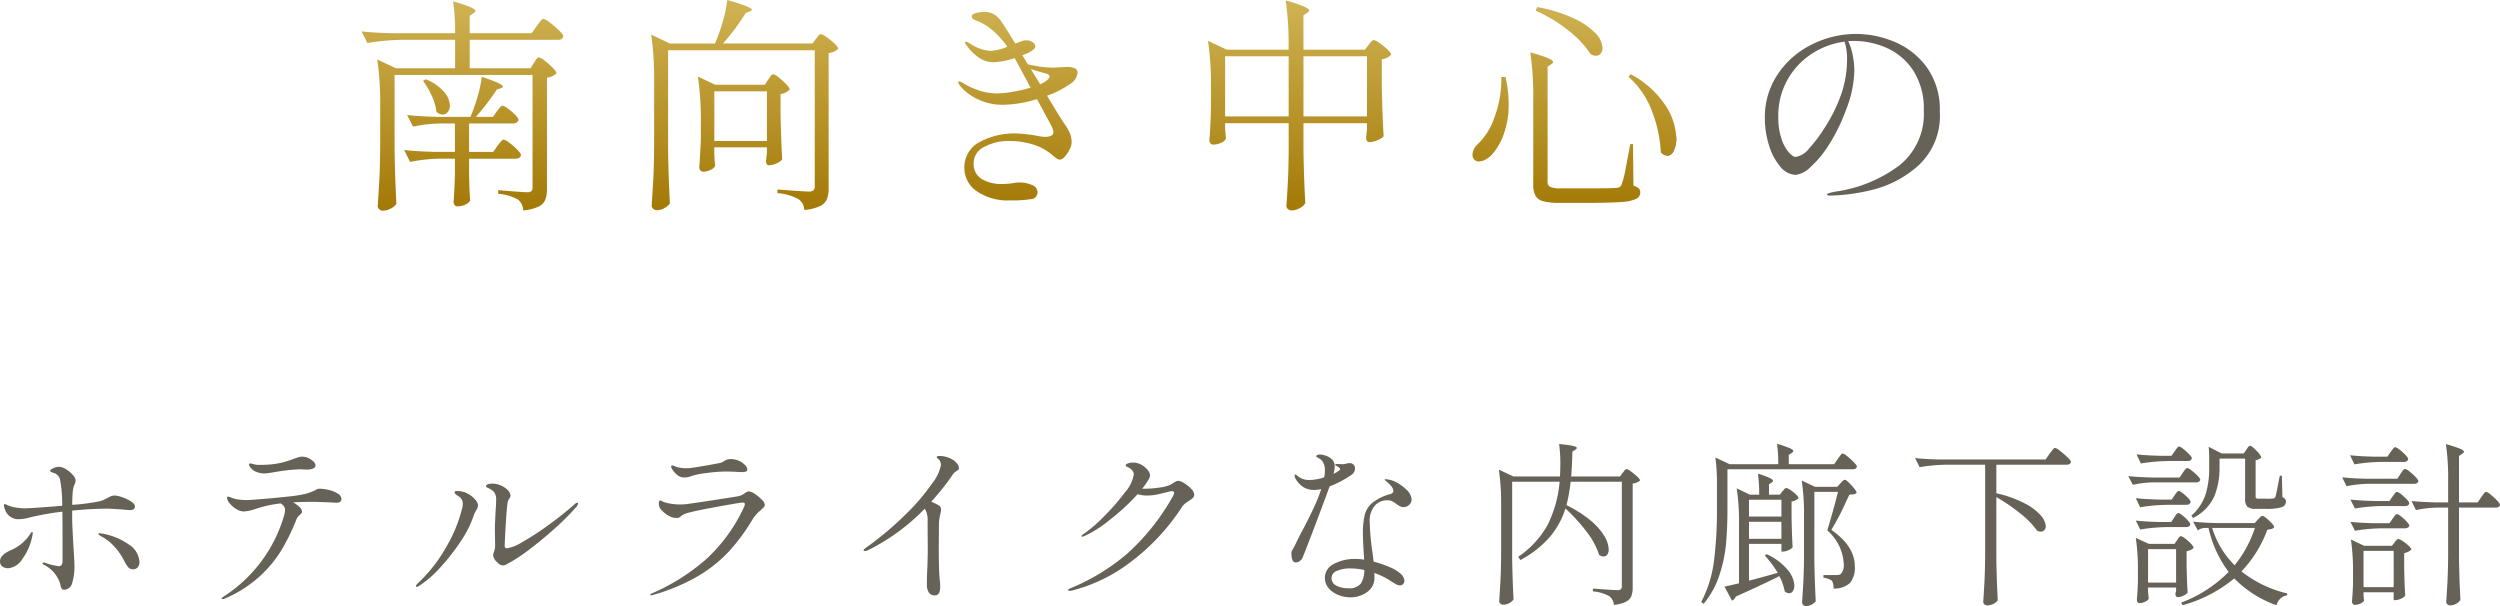
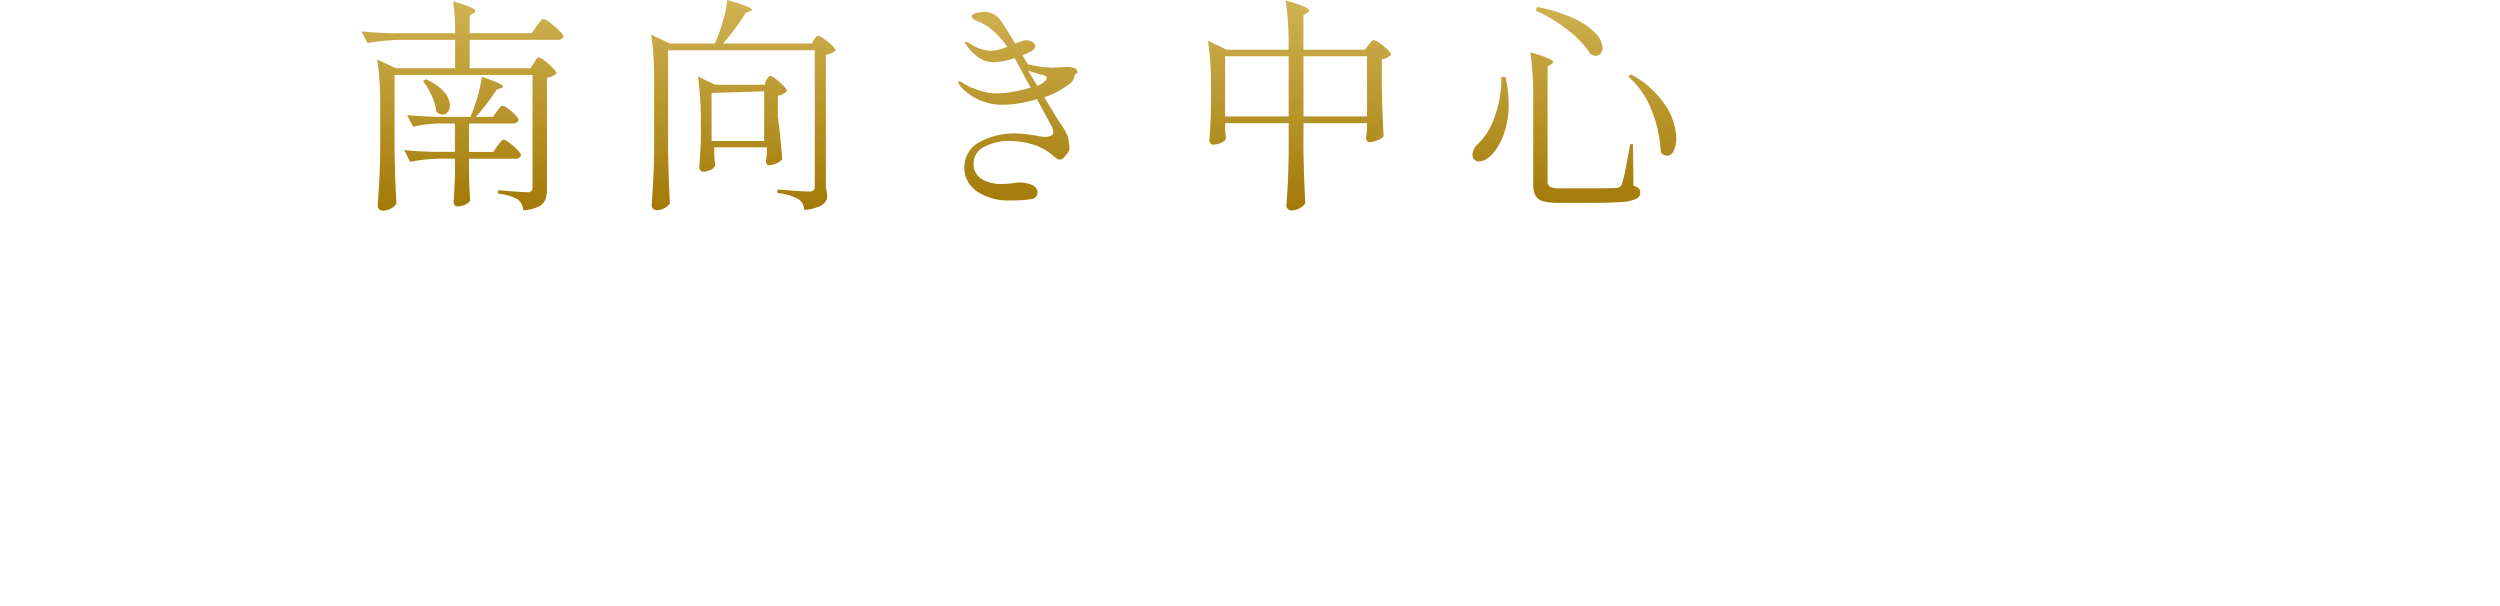
<svg xmlns="http://www.w3.org/2000/svg" width="285.42" height="69.195" viewBox="0 0 285.42 69.195">
  <defs>
    <linearGradient id="linear-gradient" x1="0.5" x2="0.5" y2="1" gradientUnits="objectBoundingBox">
      <stop offset="0" stop-color="#d0b354" />
      <stop offset="1" stop-color="#a37906" />
    </linearGradient>
  </defs>
  <g id="mv-txt02-sp" transform="translate(-357.732 -349.376)">
    <g id="グループ_1" data-name="グループ 1" transform="translate(414.932 321.5)">
-       <path id="パス_31454" data-name="パス 31454" d="M59.176-6.24a3.114,3.114,0,0,1-.3,1.469.866.866,0,0,1-.741.559C57.876-4.212,59.176-7.4,59.176-6.24ZM79.742-18.122a11.359,11.359,0,0,1,4.342.9,8.67,8.67,0,0,1,3.679,2.886,8.229,8.229,0,0,1,1.5,5.083,7.708,7.708,0,0,1-2.483,6.188A12.253,12.253,0,0,1,81.471-.3a22.145,22.145,0,0,1-4.719.637q-.364,0-.364-.13,0-.156,1.04-.338a15.812,15.812,0,0,0,7.228-2.99,7.512,7.512,0,0,0,2.782-6.24A8.042,8.042,0,0,0,86.255-13.9a7.035,7.035,0,0,0-3-2.6,9.151,9.151,0,0,0-3.8-.819,5.8,5.8,0,0,0-.65.026,6.28,6.28,0,0,1,.52,1.638,9.452,9.452,0,0,1,.182,1.742,12.815,12.815,0,0,1-.936,4.42,20.4,20.4,0,0,1-1.963,4.017A11.8,11.8,0,0,1,74.477-2.9a2.946,2.946,0,0,1-1.651.871,2.351,2.351,0,0,1-1.755-.923,6.666,6.666,0,0,1-1.3-2.431,10.289,10.289,0,0,1-.481-3.146,8.741,8.741,0,0,1,1.482-5.005,9.927,9.927,0,0,1,3.9-3.393A11.293,11.293,0,0,1,79.742-18.122ZM78.676-15.21a6.586,6.586,0,0,0-.286-2.028,8.832,8.832,0,0,0-3.757,1.391,8.46,8.46,0,0,0-2.769,2.977,8.327,8.327,0,0,0-1.04,4.16,7.706,7.706,0,0,0,.377,2.6,4.445,4.445,0,0,0,.845,1.534q.468.494.754.494a2.41,2.41,0,0,0,1.547-.975A15.049,15.049,0,0,0,76-7.228,18.007,18.007,0,0,0,78.065-11.4,12.449,12.449,0,0,0,78.676-15.21Z" transform="translate(75 49.872)" fill="#676257" />
-       <path id="パス_31468" data-name="パス 31468" d="M-71.24-14.82q.052-.078.169-.26a1.685,1.685,0,0,1,.208-.273.273.273,0,0,1,.2-.091,1.642,1.642,0,0,1,.65.377,8.308,8.308,0,0,1,.923.819q.429.442.429.624a1.886,1.886,0,0,1-1.092.494V-.442A3.538,3.538,0,0,1-69.94.793a1.538,1.538,0,0,1-.767.793,5.063,5.063,0,0,1-1.755.442A1.729,1.729,0,0,0-73.034.806,5.434,5.434,0,0,0-75.322.13V-.286q2.756.234,3.328.234a.612.612,0,0,0,.481-.143A.716.716,0,0,0-71.4-.65V-13.442H-87.152v8.606q.052,3.224.208,6.11a1.7,1.7,0,0,1-.624.533,1.89,1.89,0,0,1-.936.247.589.589,0,0,1-.39-.156.468.468,0,0,1-.182-.364q.1-1.534.182-2.977t.1-3.783V-9.88a34.014,34.014,0,0,0-.338-5.33L-87-14.2h6.76v-3.25h-6.11a26.345,26.345,0,0,0-3.9.364l-.676-1.326q1.43.156,3.458.208h7.228a23.864,23.864,0,0,0-.234-3.64q2.548.728,2.548,1.092,0,.13-.208.26l-.442.286v2H-71.5l.572-.806.26-.351a3.362,3.362,0,0,1,.3-.364.328.328,0,0,1,.221-.117,1.958,1.958,0,0,1,.715.416,10.451,10.451,0,0,1,1.053.9q.494.481.494.663-.078.416-.624.416H-78.572v3.25h6.942ZM-75.4-5.356q.1-.13.221-.286a2.664,2.664,0,0,1,.247-.286.359.359,0,0,1,.234-.13,1.66,1.66,0,0,1,.65.364,7.279,7.279,0,0,1,.91.793q.416.429.416.611-.078.416-.65.416H-78.65v1.638l.026,1.014Q-78.6-.1-78.52.91a1.235,1.235,0,0,1-.533.442,2.1,2.1,0,0,1-.975.208A.337.337,0,0,1-80.3,1.4a.59.59,0,0,1-.117-.364q.1-1.222.156-3.094v-1.82h-1.794a18.782,18.782,0,0,0-3.328.364l-.676-1.352q1.43.156,3.458.208h2.34V-7.9h-1.716a16.067,16.067,0,0,0-3.068.364l-.676-1.326q1.43.156,3.458.208h3.77a19.849,19.849,0,0,0,.832-2.366,13.765,13.765,0,0,0,.468-2.21q2.418.806,2.418,1.118,0,.078-.234.182l-.468.156a27.7,27.7,0,0,1-2.392,3.12h1.95l.442-.624q.1-.13.3-.39t.351-.26a1.508,1.508,0,0,1,.611.325,6.021,6.021,0,0,1,.832.715q.377.39.377.572-.1.416-.65.416H-78.65v3.25h2.756Zm-8.19-7.592A5.442,5.442,0,0,1-81.5-11.505a2.517,2.517,0,0,1,.663,1.547,1.166,1.166,0,0,1-.234.741.727.727,0,0,1-.6.3,1.1,1.1,0,0,1-.7-.312,5.67,5.67,0,0,0-.533-1.82,9.422,9.422,0,0,0-1-1.716Zm44.538-4.6a2.954,2.954,0,0,0,.247-.312q.169-.234.325-.234a1.706,1.706,0,0,1,.65.338,6.922,6.922,0,0,1,.91.741q.416.4.416.585a1.268,1.268,0,0,1-.429.3,2.272,2.272,0,0,1-.663.2V-.546A3.5,3.5,0,0,1-37.791.741a1.6,1.6,0,0,1-.793.793,5.267,5.267,0,0,1-1.794.442,1.51,1.51,0,0,0-.65-1.222,5.745,5.745,0,0,0-2.418-.7V-.364q3.016.234,3.588.234a.755.755,0,0,0,.533-.143.665.665,0,0,0,.143-.481v-15.5H-55.926V-4.888q.052,3.224.208,6.11a1.722,1.722,0,0,1-.611.533,1.772,1.772,0,0,1-.9.247.589.589,0,0,1-.39-.156.468.468,0,0,1-.182-.364q.1-1.534.182-2.977t.1-3.783v-7.436a34.014,34.014,0,0,0-.338-5.33l2.132,1.014h5.148a18.8,18.8,0,0,0,.91-2.561A14.667,14.667,0,0,0-49.166-22q2.808.806,2.808,1.118,0,.078-.234.182l-.468.182a25.281,25.281,0,0,1-2.6,3.484h10.218Zm-5.434,4.628q.052-.078.169-.247a1.927,1.927,0,0,1,.208-.26.273.273,0,0,1,.195-.091,1.521,1.521,0,0,1,.624.364,7.4,7.4,0,0,1,.858.78q.39.416.39.6a1.838,1.838,0,0,1-1.04.52V-8.71Q-43-5.512-42.9-3.8a1.522,1.522,0,0,1-.65.455,2.2,2.2,0,0,1-.884.221.25.25,0,0,1-.234-.156.8.8,0,0,1-.078-.364l.1-.832v-.7h-6.006v.754a5.3,5.3,0,0,1,.026.572l.078.78a.95.95,0,0,1-.507.455,1.883,1.883,0,0,1-.871.221.394.394,0,0,1-.312-.156.551.551,0,0,1-.13-.364q.1-1.17.182-3.172V-7.93a34.014,34.014,0,0,0-.338-5.33l1.976.936h5.668Zm-6.162,1.352V-5.9h6.006V-11.57Zm41.47-2.106a1.677,1.677,0,0,1-.832,1.248,10.273,10.273,0,0,1-2.652,1.352q1.69,2.808,1.976,3.2a5.67,5.67,0,0,1,.637,1.105,2.64,2.64,0,0,1,.195,1A1.939,1.939,0,0,1-10.1-4.9a3.391,3.391,0,0,1-.559.806.844.844,0,0,1-.52.325.7.7,0,0,1-.39-.143q-.208-.143-.546-.429a6,6,0,0,0-2.2-1.17A8.878,8.878,0,0,0-16.9-5.9a5.892,5.892,0,0,0-2.938.676,2.056,2.056,0,0,0-1.2,1.846A1.969,1.969,0,0,0-20.1-1.547a4.335,4.335,0,0,0,2.262.559,9.3,9.3,0,0,0,1.3-.1,3.428,3.428,0,0,1,.65-.078,3.623,3.623,0,0,1,1.5.286.9.9,0,0,1,.637.832.812.812,0,0,1-.169.507.75.75,0,0,1-.507.273A14.758,14.758,0,0,1-16.9.884,6.27,6.27,0,0,1-20.787-.234,3.214,3.214,0,0,1-22.1-2.808a3.221,3.221,0,0,1,1.7-2.951,8.331,8.331,0,0,1,4.277-1,16.635,16.635,0,0,1,2.288.26,5.477,5.477,0,0,0,.91.13q.988,0,.988-.546a1.8,1.8,0,0,0-.234-.728l-1.638-3.042a13.525,13.525,0,0,1-3.848.65A6.5,6.5,0,0,1-22.126-11.7a3.384,3.384,0,0,1-.481-.533.85.85,0,0,1-.195-.4q0-.078.1-.078a.885.885,0,0,1,.39.156,7.527,7.527,0,0,0,1.56.767,6.414,6.414,0,0,0,2.392.455,10.747,10.747,0,0,0,1.781-.182,18.929,18.929,0,0,0,2.041-.468l-1.508-2.808-.312-.572a8.23,8.23,0,0,1-2.418.468,2.951,2.951,0,0,1-1.625-.494,5.253,5.253,0,0,1-1.391-1.352q-.052-.078-.143-.195a.349.349,0,0,1-.091-.195.092.092,0,0,1,.1-.1.915.915,0,0,1,.4.169q.273.169.325.195a4.448,4.448,0,0,0,2.132.676,5.769,5.769,0,0,0,1.872-.468,9.683,9.683,0,0,0-1.82-1.989,5.9,5.9,0,0,0-1.534-.923,2.14,2.14,0,0,1-.507-.234.373.373,0,0,1-.195-.312q0-.26.481-.39a3.536,3.536,0,0,1,.923-.13,2.137,2.137,0,0,1,1.079.247,2.765,2.765,0,0,1,.767.663q.156.182,1.716,2.7l.78-.286a1.325,1.325,0,0,1,.468-.078,1.212,1.212,0,0,1,.741.221.612.612,0,0,1,.3.481q0,.234-.468.546a4.644,4.644,0,0,1-1.014.442l.624,1.04a12.987,12.987,0,0,0,2.912.39l.91-.052.6-.026a2.348,2.348,0,0,1,.936.143A.532.532,0,0,1-9.178-13.676Zm-3.8,1.066q.6-.39.6-.65,0-.234-.39-.338-.91-.234-1.742-.52l1.066,1.742ZM24.05-16.874q.078-.1.26-.325a.485.485,0,0,1,.338-.221,1.706,1.706,0,0,1,.65.338,6.922,6.922,0,0,1,.91.741q.416.4.416.585a1.659,1.659,0,0,1-1.066.52v2.99q.052,3.068.208,5.8a1.773,1.773,0,0,1-.7.455,2.384,2.384,0,0,1-.91.221.319.319,0,0,1-.3-.156.709.709,0,0,1-.091-.364q0-.052.1-.91V-7.93H16.614v3.094q.052,3.172.208,6.032a1.444,1.444,0,0,1-.637.572,1.942,1.942,0,0,1-.923.26.621.621,0,0,1-.416-.156.468.468,0,0,1-.182-.364q.1-1.378.169-2.717T14.924-4.6V-7.93H7.67v.624q.078,1.014.1,1.118a.924.924,0,0,1-.533.481,2.146,2.146,0,0,1-.949.221.359.359,0,0,1-.3-.156.59.59,0,0,1-.117-.364q.13-1.43.182-3.822v-2.184a34.014,34.014,0,0,0-.338-5.33l2.132,1.014h7.072v-.286a34.014,34.014,0,0,0-.338-5.33,16.211,16.211,0,0,1,2.08.689q.6.273.6.455,0,.13-.208.26l-.442.286v3.926h7.02Zm-16.38,1.3V-8.71h7.254v-6.864Zm8.944,0V-8.71h7.254v-6.864ZM43.29-21.19a16.79,16.79,0,0,1,4.342,1.365,7.732,7.732,0,0,1,2.392,1.7,2.548,2.548,0,0,1,.728,1.586,1,1,0,0,1-.208.663.708.708,0,0,1-.572.247,1.4,1.4,0,0,1-.572-.182,10.842,10.842,0,0,0-2.366-2.561,16.961,16.961,0,0,0-3.9-2.405Zm-.442,10.5a34.014,34.014,0,0,0-.338-5.33q2.6.728,2.6,1.092,0,.13-.208.26l-.416.286V-1.3a.677.677,0,0,0,.286.637,2.906,2.906,0,0,0,1.248.169h3.25q2.626,0,3.094-.052a.738.738,0,0,0,.39-.13.707.707,0,0,0,.208-.338,9.751,9.751,0,0,0,.416-1.664q.26-1.326.546-2.86h.312l.052,4.732a1.684,1.684,0,0,1,.611.325.615.615,0,0,1,.169.455A.8.8,0,0,1,54.613.7a4.512,4.512,0,0,1-1.677.364q-1.222.1-3.692.1H45.812a6.9,6.9,0,0,1-1.82-.182,1.433,1.433,0,0,1-.884-.624,2.608,2.608,0,0,1-.26-1.3ZM53.976-13.52a10.854,10.854,0,0,1,3.965,3.549A7.148,7.148,0,0,1,59.176-6.24a3.114,3.114,0,0,1-.3,1.469.866.866,0,0,1-.741.559.949.949,0,0,1-.728-.416,14.8,14.8,0,0,0-.962-4.563,9.854,9.854,0,0,0-2.73-4.043Zm-14.3.312a13.472,13.472,0,0,1,.364,3.068,9.792,9.792,0,0,1-.546,3.419A7.041,7.041,0,0,1,38.22-4.446a2.909,2.909,0,0,1-.793.65,1.675,1.675,0,0,1-.793.234.741.741,0,0,1-.572-.26.917.917,0,0,1-.156-.52A1.712,1.712,0,0,1,36.4-5.434a7.413,7.413,0,0,0,2-3.12,12.46,12.46,0,0,0,.806-4.654Z" transform="translate(75 49.872)" fill="url(#linear-gradient)" />
+       <path id="パス_31468" data-name="パス 31468" d="M-71.24-14.82q.052-.078.169-.26a1.685,1.685,0,0,1,.208-.273.273.273,0,0,1,.2-.091,1.642,1.642,0,0,1,.65.377,8.308,8.308,0,0,1,.923.819q.429.442.429.624a1.886,1.886,0,0,1-1.092.494V-.442A3.538,3.538,0,0,1-69.94.793a1.538,1.538,0,0,1-.767.793,5.063,5.063,0,0,1-1.755.442A1.729,1.729,0,0,0-73.034.806,5.434,5.434,0,0,0-75.322.13V-.286q2.756.234,3.328.234a.612.612,0,0,0,.481-.143A.716.716,0,0,0-71.4-.65V-13.442H-87.152v8.606q.052,3.224.208,6.11a1.7,1.7,0,0,1-.624.533,1.89,1.89,0,0,1-.936.247.589.589,0,0,1-.39-.156.468.468,0,0,1-.182-.364q.1-1.534.182-2.977t.1-3.783V-9.88a34.014,34.014,0,0,0-.338-5.33L-87-14.2h6.76v-3.25h-6.11a26.345,26.345,0,0,0-3.9.364l-.676-1.326q1.43.156,3.458.208h7.228a23.864,23.864,0,0,0-.234-3.64q2.548.728,2.548,1.092,0,.13-.208.26l-.442.286v2H-71.5l.572-.806.26-.351a3.362,3.362,0,0,1,.3-.364.328.328,0,0,1,.221-.117,1.958,1.958,0,0,1,.715.416,10.451,10.451,0,0,1,1.053.9q.494.481.494.663-.078.416-.624.416H-78.572v3.25h6.942ZM-75.4-5.356q.1-.13.221-.286a2.664,2.664,0,0,1,.247-.286.359.359,0,0,1,.234-.13,1.66,1.66,0,0,1,.65.364,7.279,7.279,0,0,1,.91.793q.416.429.416.611-.078.416-.65.416H-78.65v1.638l.026,1.014Q-78.6-.1-78.52.91a1.235,1.235,0,0,1-.533.442,2.1,2.1,0,0,1-.975.208A.337.337,0,0,1-80.3,1.4a.59.59,0,0,1-.117-.364q.1-1.222.156-3.094v-1.82h-1.794a18.782,18.782,0,0,0-3.328.364l-.676-1.352q1.43.156,3.458.208h2.34V-7.9h-1.716a16.067,16.067,0,0,0-3.068.364l-.676-1.326q1.43.156,3.458.208h3.77a19.849,19.849,0,0,0,.832-2.366,13.765,13.765,0,0,0,.468-2.21q2.418.806,2.418,1.118,0,.078-.234.182l-.468.156a27.7,27.7,0,0,1-2.392,3.12h1.95l.442-.624q.1-.13.3-.39t.351-.26a1.508,1.508,0,0,1,.611.325,6.021,6.021,0,0,1,.832.715q.377.39.377.572-.1.416-.65.416H-78.65v3.25h2.756Zm-8.19-7.592A5.442,5.442,0,0,1-81.5-11.505a2.517,2.517,0,0,1,.663,1.547,1.166,1.166,0,0,1-.234.741.727.727,0,0,1-.6.3,1.1,1.1,0,0,1-.7-.312,5.67,5.67,0,0,0-.533-1.82,9.422,9.422,0,0,0-1-1.716m44.538-4.6a2.954,2.954,0,0,0,.247-.312q.169-.234.325-.234a1.706,1.706,0,0,1,.65.338,6.922,6.922,0,0,1,.91.741q.416.4.416.585a1.268,1.268,0,0,1-.429.3,2.272,2.272,0,0,1-.663.2V-.546A3.5,3.5,0,0,1-37.791.741a1.6,1.6,0,0,1-.793.793,5.267,5.267,0,0,1-1.794.442,1.51,1.51,0,0,0-.65-1.222,5.745,5.745,0,0,0-2.418-.7V-.364q3.016.234,3.588.234a.755.755,0,0,0,.533-.143.665.665,0,0,0,.143-.481v-15.5H-55.926V-4.888q.052,3.224.208,6.11a1.722,1.722,0,0,1-.611.533,1.772,1.772,0,0,1-.9.247.589.589,0,0,1-.39-.156.468.468,0,0,1-.182-.364q.1-1.534.182-2.977t.1-3.783v-7.436a34.014,34.014,0,0,0-.338-5.33l2.132,1.014h5.148a18.8,18.8,0,0,0,.91-2.561A14.667,14.667,0,0,0-49.166-22q2.808.806,2.808,1.118,0,.078-.234.182l-.468.182a25.281,25.281,0,0,1-2.6,3.484h10.218Zm-5.434,4.628q.052-.078.169-.247a1.927,1.927,0,0,1,.208-.26.273.273,0,0,1,.195-.091,1.521,1.521,0,0,1,.624.364,7.4,7.4,0,0,1,.858.78q.39.416.39.6a1.838,1.838,0,0,1-1.04.52V-8.71Q-43-5.512-42.9-3.8a1.522,1.522,0,0,1-.65.455,2.2,2.2,0,0,1-.884.221.25.25,0,0,1-.234-.156.8.8,0,0,1-.078-.364l.1-.832v-.7h-6.006v.754a5.3,5.3,0,0,1,.026.572l.078.78a.95.95,0,0,1-.507.455,1.883,1.883,0,0,1-.871.221.394.394,0,0,1-.312-.156.551.551,0,0,1-.13-.364q.1-1.17.182-3.172V-7.93a34.014,34.014,0,0,0-.338-5.33l1.976.936h5.668Zm-6.162,1.352V-5.9h6.006V-11.57Zm41.47-2.106a1.677,1.677,0,0,1-.832,1.248,10.273,10.273,0,0,1-2.652,1.352q1.69,2.808,1.976,3.2a5.67,5.67,0,0,1,.637,1.105,2.64,2.64,0,0,1,.195,1A1.939,1.939,0,0,1-10.1-4.9a3.391,3.391,0,0,1-.559.806.844.844,0,0,1-.52.325.7.7,0,0,1-.39-.143q-.208-.143-.546-.429a6,6,0,0,0-2.2-1.17A8.878,8.878,0,0,0-16.9-5.9a5.892,5.892,0,0,0-2.938.676,2.056,2.056,0,0,0-1.2,1.846A1.969,1.969,0,0,0-20.1-1.547a4.335,4.335,0,0,0,2.262.559,9.3,9.3,0,0,0,1.3-.1,3.428,3.428,0,0,1,.65-.078,3.623,3.623,0,0,1,1.5.286.9.9,0,0,1,.637.832.812.812,0,0,1-.169.507.75.75,0,0,1-.507.273A14.758,14.758,0,0,1-16.9.884,6.27,6.27,0,0,1-20.787-.234,3.214,3.214,0,0,1-22.1-2.808a3.221,3.221,0,0,1,1.7-2.951,8.331,8.331,0,0,1,4.277-1,16.635,16.635,0,0,1,2.288.26,5.477,5.477,0,0,0,.91.13q.988,0,.988-.546a1.8,1.8,0,0,0-.234-.728l-1.638-3.042a13.525,13.525,0,0,1-3.848.65A6.5,6.5,0,0,1-22.126-11.7a3.384,3.384,0,0,1-.481-.533.85.85,0,0,1-.195-.4q0-.078.1-.078a.885.885,0,0,1,.39.156,7.527,7.527,0,0,0,1.56.767,6.414,6.414,0,0,0,2.392.455,10.747,10.747,0,0,0,1.781-.182,18.929,18.929,0,0,0,2.041-.468l-1.508-2.808-.312-.572a8.23,8.23,0,0,1-2.418.468,2.951,2.951,0,0,1-1.625-.494,5.253,5.253,0,0,1-1.391-1.352q-.052-.078-.143-.195a.349.349,0,0,1-.091-.195.092.092,0,0,1,.1-.1.915.915,0,0,1,.4.169q.273.169.325.195a4.448,4.448,0,0,0,2.132.676,5.769,5.769,0,0,0,1.872-.468,9.683,9.683,0,0,0-1.82-1.989,5.9,5.9,0,0,0-1.534-.923,2.14,2.14,0,0,1-.507-.234.373.373,0,0,1-.195-.312q0-.26.481-.39a3.536,3.536,0,0,1,.923-.13,2.137,2.137,0,0,1,1.079.247,2.765,2.765,0,0,1,.767.663q.156.182,1.716,2.7l.78-.286a1.325,1.325,0,0,1,.468-.078,1.212,1.212,0,0,1,.741.221.612.612,0,0,1,.3.481q0,.234-.468.546a4.644,4.644,0,0,1-1.014.442l.624,1.04a12.987,12.987,0,0,0,2.912.39l.91-.052.6-.026a2.348,2.348,0,0,1,.936.143A.532.532,0,0,1-9.178-13.676Zm-3.8,1.066q.6-.39.6-.65,0-.234-.39-.338-.91-.234-1.742-.52l1.066,1.742ZM24.05-16.874q.078-.1.26-.325a.485.485,0,0,1,.338-.221,1.706,1.706,0,0,1,.65.338,6.922,6.922,0,0,1,.91.741q.416.4.416.585a1.659,1.659,0,0,1-1.066.52v2.99q.052,3.068.208,5.8a1.773,1.773,0,0,1-.7.455,2.384,2.384,0,0,1-.91.221.319.319,0,0,1-.3-.156.709.709,0,0,1-.091-.364q0-.052.1-.91V-7.93H16.614v3.094q.052,3.172.208,6.032a1.444,1.444,0,0,1-.637.572,1.942,1.942,0,0,1-.923.26.621.621,0,0,1-.416-.156.468.468,0,0,1-.182-.364q.1-1.378.169-2.717T14.924-4.6V-7.93H7.67v.624q.078,1.014.1,1.118a.924.924,0,0,1-.533.481,2.146,2.146,0,0,1-.949.221.359.359,0,0,1-.3-.156.59.59,0,0,1-.117-.364q.13-1.43.182-3.822v-2.184a34.014,34.014,0,0,0-.338-5.33l2.132,1.014h7.072v-.286a34.014,34.014,0,0,0-.338-5.33,16.211,16.211,0,0,1,2.08.689q.6.273.6.455,0,.13-.208.26l-.442.286v3.926h7.02Zm-16.38,1.3V-8.71h7.254v-6.864Zm8.944,0V-8.71h7.254v-6.864ZM43.29-21.19a16.79,16.79,0,0,1,4.342,1.365,7.732,7.732,0,0,1,2.392,1.7,2.548,2.548,0,0,1,.728,1.586,1,1,0,0,1-.208.663.708.708,0,0,1-.572.247,1.4,1.4,0,0,1-.572-.182,10.842,10.842,0,0,0-2.366-2.561,16.961,16.961,0,0,0-3.9-2.405Zm-.442,10.5a34.014,34.014,0,0,0-.338-5.33q2.6.728,2.6,1.092,0,.13-.208.26l-.416.286V-1.3a.677.677,0,0,0,.286.637,2.906,2.906,0,0,0,1.248.169h3.25q2.626,0,3.094-.052a.738.738,0,0,0,.39-.13.707.707,0,0,0,.208-.338,9.751,9.751,0,0,0,.416-1.664q.26-1.326.546-2.86h.312l.052,4.732a1.684,1.684,0,0,1,.611.325.615.615,0,0,1,.169.455A.8.8,0,0,1,54.613.7a4.512,4.512,0,0,1-1.677.364q-1.222.1-3.692.1H45.812a6.9,6.9,0,0,1-1.82-.182,1.433,1.433,0,0,1-.884-.624,2.608,2.608,0,0,1-.26-1.3ZM53.976-13.52a10.854,10.854,0,0,1,3.965,3.549A7.148,7.148,0,0,1,59.176-6.24a3.114,3.114,0,0,1-.3,1.469.866.866,0,0,1-.741.559.949.949,0,0,1-.728-.416,14.8,14.8,0,0,0-.962-4.563,9.854,9.854,0,0,0-2.73-4.043Zm-14.3.312a13.472,13.472,0,0,1,.364,3.068,9.792,9.792,0,0,1-.546,3.419A7.041,7.041,0,0,1,38.22-4.446a2.909,2.909,0,0,1-.793.65,1.675,1.675,0,0,1-.793.234.741.741,0,0,1-.572-.26.917.917,0,0,1-.156-.52A1.712,1.712,0,0,1,36.4-5.434a7.413,7.413,0,0,0,2-3.12,12.46,12.46,0,0,0,.806-4.654Z" transform="translate(75 49.872)" fill="url(#linear-gradient)" />
    </g>
    <g id="グループ_2" data-name="グループ 2" transform="translate(139 383.288)">
-       <path id="パス_31453" data-name="パス 31453" d="M-133.96-8.42q0,.82.14,3.2.12,1.76.12,2.38a6.39,6.39,0,0,1-.24,1.8,1,1,0,0,1-.96.84.306.306,0,0,1-.26-.14,1.32,1.32,0,0,1-.16-.52,3.625,3.625,0,0,0-1.88-2.2q-.14-.1-.14-.16,0-.1.12-.1l.12.02a6.614,6.614,0,0,0,1.58.4.379.379,0,0,0,.37-.17.964.964,0,0,0,.09-.45V-5.48q0-2.4-.02-3.64a32.044,32.044,0,0,0-3.72.66,4.917,4.917,0,0,1-1.24.2,1.584,1.584,0,0,1-1.58-1.08,1.693,1.693,0,0,1-.14-.5q0-.14.1-.14a.54.54,0,0,1,.22.07,1.8,1.8,0,0,0,.2.09,3.209,3.209,0,0,0,.8.22,6.588,6.588,0,0,0,1.16.1q.56-.02,1.71-.1t2.47-.2a15.192,15.192,0,0,0-.26-3.06,1.092,1.092,0,0,0-.76-.7q-.36-.12-.36-.22,0-.12.34-.29a1.509,1.509,0,0,1,.68-.17,1.592,1.592,0,0,1,.79.27,3.215,3.215,0,0,1,.78.65,1.092,1.092,0,0,1,.33.66,1.36,1.36,0,0,1-.14.46,2.451,2.451,0,0,0-.19.77q-.05.47-.07,1.53a22.815,22.815,0,0,0,3.2-.42,5.024,5.024,0,0,0,.86-.38,3.637,3.637,0,0,1,.42-.2,1.083,1.083,0,0,1,.38-.06,2.894,2.894,0,0,1,.87.2,4.645,4.645,0,0,1,1,.48q.43.28.43.54a.408.408,0,0,1-.13.33.747.747,0,0,1-.47.11q-.22,0-.74-.06-1.34-.1-1.84-.1-1.78,0-3.98.22Zm-4.58,1.62q.08,0,.08.14a4.523,4.523,0,0,1-.1.54,6.382,6.382,0,0,1-1.1,2.42,2.113,2.113,0,0,1-1.6,1.04,1.094,1.094,0,0,1-.67-.2.7.7,0,0,1-.27-.6q0-.72,1.24-1.26a5.126,5.126,0,0,0,2.08-1.66,2.241,2.241,0,0,1,.16-.25Q-138.6-6.8-138.54-6.8Zm8,.18a7.515,7.515,0,0,1,3.05,1.25,2.5,2.5,0,0,1,1.21,1.99.856.856,0,0,1-.21.63.694.694,0,0,1-.51.21.682.682,0,0,1-.52-.19,3.748,3.748,0,0,1-.46-.69,7.087,7.087,0,0,0-.56-.96,7.423,7.423,0,0,0-.91-1.07,5.609,5.609,0,0,0-1.15-.83q-.36-.2-.36-.28,0-.1.14-.1Zm18.58-6.86a2.564,2.564,0,0,1-.92-.16,1.532,1.532,0,0,1-.64-.42.993.993,0,0,1-.26-.44q0-.12.14-.12a1.124,1.124,0,0,1,.26.04q.16.04.3.08a2.484,2.484,0,0,0,.48.04q.56,0,.8-.02a9.613,9.613,0,0,0,1.74-.23,11.864,11.864,0,0,0,1.36-.43l.4-.14a1.879,1.879,0,0,1,.62-.12,1.769,1.769,0,0,1,1,.34q.5.34.5.66a.394.394,0,0,1-.27.35,1.762,1.762,0,0,1-.75.13l-.74-.04a21.174,21.174,0,0,0-2.98.34Q-111.8-13.48-111.96-13.48Zm6.26,1.74a4.544,4.544,0,0,1,1.03.14,3.367,3.367,0,0,1,1.02.41.75.75,0,0,1,.43.61.378.378,0,0,1-.15.34.864.864,0,0,1-.47.1l-.74-.04q-1.5-.06-1.86-.06-1.2,0-2.3.06a3.172,3.172,0,0,1,.73.53.8.8,0,0,1,.29.53.32.32,0,0,1-.08.2,1.149,1.149,0,0,1-.18.18q-.04.04-.16.15a.688.688,0,0,0-.18.27,24.166,24.166,0,0,1-1.74,3.58,13.815,13.815,0,0,1-2.54,3.05A14.185,14.185,0,0,1-116.48.78a.775.775,0,0,1-.3.08q-.12,0-.12-.06,0-.08.28-.26a16.43,16.43,0,0,0,6.9-9.38,2.345,2.345,0,0,0,.06-.48.707.707,0,0,0-.14-.43,1.085,1.085,0,0,0-.36-.31,13.776,13.776,0,0,0-2.9.64,4.847,4.847,0,0,1-1.32.28,1.638,1.638,0,0,1-.83-.27,2.885,2.885,0,0,1-.76-.65,1.107,1.107,0,0,1-.31-.62q0-.16.12-.16a.966.966,0,0,1,.25.07q.19.07.29.11a3.276,3.276,0,0,0,.73.16,7.187,7.187,0,0,0,.91.06q.46-.02,1.81-.13t2.82-.27a15,15,0,0,0,2.05-.32,5.044,5.044,0,0,0,1.18-.46.968.968,0,0,1,.19-.09A.74.74,0,0,1-105.7-11.74Zm20.92,8.76a.9.9,0,0,1-.6-.32,1.252,1.252,0,0,1-.52-.88.56.56,0,0,1,.08-.28,2.584,2.584,0,0,0,.14-1.08l-.02-1.5q0-.56.02-.86l.06-1.28q.06-.7.06-1.18a1.544,1.544,0,0,0-.2-.96,1.657,1.657,0,0,0-.36-.31,4.261,4.261,0,0,0-.39-.21q-.21-.1-.21-.18,0-.14.2-.22a1.558,1.558,0,0,1,.56-.08,2.335,2.335,0,0,1,.94.21,2.451,2.451,0,0,1,.79.53.934.934,0,0,1,.31.64.634.634,0,0,1-.14.34,1.064,1.064,0,0,0-.18.4q-.1.58-.21,2.4t-.13,2.58q0,.28.26.28a4.514,4.514,0,0,0,1.68-.67,29.315,29.315,0,0,0,2.82-1.81q1.6-1.14,3.12-2.46.28-.26.4-.26a.088.088,0,0,1,.1.1.842.842,0,0,1-.28.46,25.587,25.587,0,0,1-2.23,2.24q-1.45,1.32-3.02,2.51a18.167,18.167,0,0,1-2.73,1.77A.71.71,0,0,1-84.78-2.98ZM-94.62-.54q-.1,0-.1-.08,0-.1.22-.32a17.114,17.114,0,0,0,3.19-4.05,16.438,16.438,0,0,0,1.85-4.43,2.372,2.372,0,0,0,.1-.62,1.007,1.007,0,0,0-.56-.88q-.38-.24-.38-.4t.32-.16a2.668,2.668,0,0,1,1.28.36,2.586,2.586,0,0,1,.73.6,1.148,1.148,0,0,1,.35.7,1.465,1.465,0,0,1-.22.56,3.344,3.344,0,0,0-.34.76,12.186,12.186,0,0,1-1.45,2.81,23.025,23.025,0,0,1-2.34,2.98A12.064,12.064,0,0,1-94.36-.64.535.535,0,0,1-94.62-.54ZM-64.1-13.02a1.282,1.282,0,0,1-.84-.34,2.311,2.311,0,0,1-.58-.72.46.46,0,0,1-.06-.18.136.136,0,0,1,.04-.1.115.115,0,0,1,.08-.04.755.755,0,0,1,.26.08,2.092,2.092,0,0,0,.34.12,3.723,3.723,0,0,0,.98.12,5.248,5.248,0,0,0,.9-.08q1.7-.26,2.98-.52a1.262,1.262,0,0,0,.44-.2,1.59,1.59,0,0,1,.35-.18,1.463,1.463,0,0,1,.47-.06,2.132,2.132,0,0,1,.91.2,2.184,2.184,0,0,1,.69.48.783.783,0,0,1,.26.48.259.259,0,0,1-.13.25,1.228,1.228,0,0,1-.51.07q-.32,0-.54-.02-.68-.04-1.32-.04a17.128,17.128,0,0,0-2.14.17,8.81,8.81,0,0,0-1.76.35A2.19,2.19,0,0,1-64.1-13.02ZM-67.86.44q-.1,0-.1-.08,0-.06.16-.14a23.424,23.424,0,0,0,6.26-3.95,18.681,18.681,0,0,0,4.28-5.91,1.062,1.062,0,0,0,.1-.34q0-.18-.26-.18-.24,0-2.77.46t-3.39.7a2.271,2.271,0,0,0-.76.31q-.18.15-.24.19a.682.682,0,0,1-.4.1,1.87,1.87,0,0,1-.96-.3,3.158,3.158,0,0,1-.84-.72,1.018,1.018,0,0,1-.2-.64q0-.34.16-.34a.5.5,0,0,1,.2.08,1.466,1.466,0,0,0,.26.12,4.84,4.84,0,0,0,.73.17,6.525,6.525,0,0,0,1.13.09q.2,0,.68-.04,1.16-.16,3.37-.5t2.63-.42a2.3,2.3,0,0,0,.68-.34,1.247,1.247,0,0,1,.4-.2,1.47,1.47,0,0,1,.71.29,4.305,4.305,0,0,1,.8.66,1.026,1.026,0,0,1,.35.59.481.481,0,0,1-.16.31q-.16.17-.36.35a4.068,4.068,0,0,0-.82.9,22.705,22.705,0,0,1-2.72,3.72,15.735,15.735,0,0,1-3.61,2.88A22.159,22.159,0,0,1-67.76.42Zm34.28-15.58a1.932,1.932,0,0,1,.59.47.908.908,0,0,1,.27.57.271.271,0,0,1-.05.19.981.981,0,0,1-.19.13,1.6,1.6,0,0,1-.16.11,1.017,1.017,0,0,0-.26.25,27.4,27.4,0,0,1-2.5,3.16q.5.22.82.4a.573.573,0,0,1,.3.52,2.236,2.236,0,0,1-.1.54,6.087,6.087,0,0,0-.14.92l-.02,2.64q0,2.96.1,3.82a7.007,7.007,0,0,1,.06.86q0,1-.6,1a.794.794,0,0,1-.69-.32,1.562,1.562,0,0,1-.23-.92q0-1.04.06-2.06.04-1.28.04-1.9l-.02-3.28a2.4,2.4,0,0,0-.32-1.42,23.541,23.541,0,0,1-6.44,4.72.927.927,0,0,1-.38.12q-.16,0-.16-.08,0-.14.4-.4a36.89,36.89,0,0,0,4.48-3.79,24.09,24.09,0,0,0,2.93-3.44,5.007,5.007,0,0,0,1.01-2.09.889.889,0,0,0-.2-.62,2.182,2.182,0,0,0-.18-.16q-.1-.08-.1-.12,0-.16.3-.16A2.975,2.975,0,0,1-33.58-15.14Zm25.92,2.5a1.479,1.479,0,0,1,.66.27,3.864,3.864,0,0,1,.79.64,1.033,1.033,0,0,1,.35.65.528.528,0,0,1-.15.39,2.747,2.747,0,0,1-.47.35,4.847,4.847,0,0,0-.45.32,1.7,1.7,0,0,0-.31.34A24.512,24.512,0,0,1-13-3.46,18.546,18.546,0,0,1-19.86-.1a1.124,1.124,0,0,1-.22.02q-.18,0-.18-.1,0-.08.28-.2a24.135,24.135,0,0,0,6.4-3.88,25.677,25.677,0,0,0,5.3-6.64.806.806,0,0,0,.12-.36q0-.2-.24-.2a1.386,1.386,0,0,0-.28.04q-1,.26-1.52.36a5.5,5.5,0,0,1-1.04.1,3.4,3.4,0,0,1-1.08-.16A24.219,24.219,0,0,1-15.48-8.2a13.208,13.208,0,0,1-2.9,1.86.966.966,0,0,1-.26.08q-.08,0-.08-.06a.2.2,0,0,1,.07-.13,1.012,1.012,0,0,1,.21-.15,16.7,16.7,0,0,0,2.29-1.99,24.774,24.774,0,0,0,2.38-2.73,4.157,4.157,0,0,0,1.01-2.02q0-.56-.72-.88-.2-.08-.2-.18,0-.12.18-.2a1.636,1.636,0,0,1,.68-.12,1.873,1.873,0,0,1,.94.25,2.342,2.342,0,0,1,.71.6,1.063,1.063,0,0,1,.27.61,1.171,1.171,0,0,1-.2.52,8.519,8.519,0,0,1-.7,1h.3a11.2,11.2,0,0,0,1.72-.14,4.1,4.1,0,0,0,1.22-.32l.35-.22a2.218,2.218,0,0,1,.31-.17A.62.62,0,0,1-7.66-12.64Zm19.78-.7A12.1,12.1,0,0,1,9.6-12Q8.86-9.98,7.97-7.63T6.52-3.88a.908.908,0,0,1-.33.4.789.789,0,0,1-.45.16.4.4,0,0,1-.38-.28,1.783,1.783,0,0,1-.12-.7.991.991,0,0,1,.03-.3,1.534,1.534,0,0,1,.13-.24q.22-.4.38-.72.36-.78.88-1.72.7-1.36,1.17-2.37a18.43,18.43,0,0,0,.81-2.05,3.717,3.717,0,0,1-.76.1,2.251,2.251,0,0,1-1.36-.38,2.622,2.622,0,0,1-.78-.86.763.763,0,0,1-.14-.4q0-.12.1-.12.08,0,.28.2a2.042,2.042,0,0,0,1.44.42,5.5,5.5,0,0,0,1.56-.3,3.423,3.423,0,0,0,.08-.78,1.778,1.778,0,0,0-.26-1.02,1.176,1.176,0,0,0-.45-.39q-.29-.15-.29-.21,0-.08.13-.14a.735.735,0,0,1,.31-.06,1.656,1.656,0,0,1,.56.1,1.927,1.927,0,0,1,.86.5,1.119,1.119,0,0,1,.26.76,2.77,2.77,0,0,1-.14.84l.36-.18q.16-.1.28-.19t.12-.17q0-.08-.18-.22a1.848,1.848,0,0,0-.23-.14q-.15-.08-.15-.14,0-.08.18-.08l.72.02a1.322,1.322,0,0,0,.35-.06,1.426,1.426,0,0,1,.39-.06.608.608,0,0,1,.45.17.583.583,0,0,1,.17.43.888.888,0,0,1-.1.4A.815.815,0,0,1,12.12-13.34Zm4.1,2.92a1.906,1.906,0,0,0-1.47.62,2.666,2.666,0,0,0-.57,1.86,26.82,26.82,0,0,0,.28,3.26q.12.84.16,1.26a12.811,12.811,0,0,1,1.83.63,4.381,4.381,0,0,1,1.25.75,1.218,1.218,0,0,1,.44.8.537.537,0,0,1-.15.38.487.487,0,0,1-.37.16.907.907,0,0,1-.41-.12q-.23-.12-.63-.38a8.17,8.17,0,0,0-1.88-.92,4.463,4.463,0,0,1,.02.5A1.961,1.961,0,0,1,13.89.05a3.2,3.2,0,0,1-1.95.61A3.586,3.586,0,0,1,10.59.39a2.8,2.8,0,0,1-1.1-.77,1.752,1.752,0,0,1-.43-1.18,1.755,1.755,0,0,1,1.02-1.59,5.059,5.059,0,0,1,2.5-.57,5.83,5.83,0,0,1,.96.08q-.14-2.2-.14-2.94a8.95,8.95,0,0,1,.21-2.18,2.68,2.68,0,0,1,.87-1.37,5.683,5.683,0,0,1,2.02-.99q.38-.1.38-.38a.98.98,0,0,0-.29-.58,3.527,3.527,0,0,0-.59-.56q-.12-.1-.12-.14t.14-.04a2.2,2.2,0,0,1,.46.07,2.8,2.8,0,0,1,.52.17,4.65,4.65,0,0,1,1.32.91,1.684,1.684,0,0,1,.64,1.15.818.818,0,0,1-.28.62.914.914,0,0,1-.64.26.882.882,0,0,1-.4-.09,2.867,2.867,0,0,1-.44-.29,3.361,3.361,0,0,0-.49-.3A1.128,1.128,0,0,0,16.22-10.42ZM11.66-.38a1.709,1.709,0,0,0,1.52-.55,2.889,2.889,0,0,0,.38-1.53,7.642,7.642,0,0,0-1.6-.18,3.685,3.685,0,0,0-1.52.28.888.888,0,0,0-.62.82.938.938,0,0,0,.55.86A2.653,2.653,0,0,0,11.66-.38Zm24.86-9.1a9.284,9.284,0,0,1-1.78,3.25A11.724,11.724,0,0,1,31.38-3.6l-.26-.36a10.579,10.579,0,0,0,3.4-3.71,13.811,13.811,0,0,0,1.34-4.87H30.44V-3.8q.04,2.48.16,4.7a1.324,1.324,0,0,1-.47.41,1.4,1.4,0,0,1-.71.19.478.478,0,0,1-.32-.12.36.36,0,0,1-.14-.28q.08-1.18.14-2.29t.08-2.91V-9.82a26.164,26.164,0,0,0-.26-4.1l1.66.78H35.9q.04-.84.04-1.3a16.567,16.567,0,0,0-.14-2.4q2.02.18,2.02.44,0,.1-.16.2l-.34.22q-.04,1.64-.14,2.84h5.58l.3-.42a2.272,2.272,0,0,0,.19-.24q.13-.18.25-.18a1.293,1.293,0,0,1,.5.27,6.72,6.72,0,0,1,.71.58q.33.31.33.45a1.228,1.228,0,0,1-.33.21,1.748,1.748,0,0,1-.51.15V-.46a2.7,2.7,0,0,1-.15.98,1.3,1.3,0,0,1-.61.64,3.713,3.713,0,0,1-1.38.36,1.469,1.469,0,0,0-.52-.98,4.625,4.625,0,0,0-1.88-.56V-.34q2.32.18,2.78.18a.623.623,0,0,0,.41-.1.474.474,0,0,0,.11-.36V-12.54H37.12a19.971,19.971,0,0,1-.48,2.68,13.267,13.267,0,0,1,2.79,1.78,6.887,6.887,0,0,1,1.56,1.79,3.159,3.159,0,0,1,.47,1.47,1,1,0,0,1-.16.6.5.5,0,0,1-.42.22.851.851,0,0,1-.52-.2,8.286,8.286,0,0,0-1.44-2.65A19.263,19.263,0,0,0,36.52-9.48Zm31.1-5.66a3.146,3.146,0,0,1,.19-.27q.13-.17.21-.26a.222.222,0,0,1,.16-.09,1.338,1.338,0,0,1,.52.32,8.113,8.113,0,0,1,.75.68q.35.36.35.5-.08.3-.5.3H55.02v4.52q0,2.16-.16,3.95a16.244,16.244,0,0,1-.76,3.62A9.85,9.85,0,0,1,52.3,1.4l-.28-.2a13.828,13.828,0,0,0,1.46-4.68,45.66,45.66,0,0,0,.34-5.94v-2.9a20.861,20.861,0,0,0-.18-2.98l1.62.76h5.56a15.62,15.62,0,0,0-.14-2.32,11.517,11.517,0,0,1,1.45.49q.41.19.41.33,0,.08-.18.22l-.34.22v1.06H67.2Zm-6.86,13a12.965,12.965,0,0,0-1.48-1.98l.22-.14a6.629,6.629,0,0,1,2.4,1.79,3.06,3.06,0,0,1,.76,1.79,1.1,1.1,0,0,1-.17.63.505.505,0,0,1-.43.25.85.85,0,0,1-.5-.22,5.991,5.991,0,0,0-.62-1.74q-1.56.8-4.98,2.34a.724.724,0,0,1-.42.46l-.86-1.6q1-.22,1.66-.38V-7.68a26.165,26.165,0,0,0-.26-4.1l1.5.72h1.06a16.567,16.567,0,0,0-.14-2.4,10.187,10.187,0,0,1,1.34.49q.38.19.38.33,0,.1-.16.2l-.3.2v1.18H61l.3-.38q.06-.06.19-.22a.349.349,0,0,1,.25-.16,1.2,1.2,0,0,1,.47.23,4.386,4.386,0,0,1,.64.51q.29.28.29.42a1.4,1.4,0,0,1-.8.38V-8.5q.04,2.14.12,3.44a1.1,1.1,0,0,1-.46.33,1.562,1.562,0,0,1-.66.17h-.16v-.88h-3.7v4.2Q59.68-1.82,60.76-2.14ZM64.94-3.6q.04,2.48.16,4.7a1.39,1.39,0,0,1-.45.38,1.349,1.349,0,0,1-.69.18.4.4,0,0,1-.29-.13.383.383,0,0,1-.13-.27q.08-1.18.14-2.29t.08-2.91V-8.58a26.164,26.164,0,0,0-.26-4.1l1.5.72h2.56l.36-.4q.06-.06.22-.23a.432.432,0,0,1,.28-.17q.18,0,.76.63t.58.85a.394.394,0,0,1-.25.16,3.6,3.6,0,0,1-.57.06l-.26.54a29.139,29.139,0,0,1-1.8,3.48q2.68,1.86,2.68,4.16a2.747,2.747,0,0,1-.54,1.89,2.639,2.639,0,0,1-1.88.65,2.394,2.394,0,0,0-.06-.54.926.926,0,0,0-.16-.38,2.372,2.372,0,0,0-.94-.32v-.3h1.5a1.015,1.015,0,0,0,.46-.1,1.477,1.477,0,0,0,.36-1.14,5.449,5.449,0,0,0-1.88-3.86q.7-2.32,1.22-4.4h-2.7ZM61.18-8.56v-1.92h-3.7v1.92Zm-3.7.6v1.94h3.7V-7.96ZM85.72-3.7q.04,2.48.16,4.7a1.237,1.237,0,0,1-.48.4,1.6,1.6,0,0,1-.76.18.4.4,0,0,1-.29-.13.383.383,0,0,1-.13-.27q.08-1.18.14-2.29t.08-2.91V-14.48H79.96a20.266,20.266,0,0,0-3,.28l-.52-1.04q1.1.12,2.66.16H91.34l.46-.66q.1-.12.21-.27a3.2,3.2,0,0,1,.22-.27.3.3,0,0,1,.19-.12,1.6,1.6,0,0,1,.57.34,8.911,8.911,0,0,1,.85.73q.4.39.4.53-.08.32-.5.32H85.72v3.26a13.082,13.082,0,0,1,3.23,1.15,6.258,6.258,0,0,1,1.84,1.38,2.044,2.044,0,0,1,.57,1.23.63.63,0,0,1-.16.45.55.55,0,0,1-.42.17,1.088,1.088,0,0,1-.4-.1,9.59,9.59,0,0,0-1.95-1.99,20.136,20.136,0,0,0-2.71-1.85Zm28.54-12.5q.04-.06.13-.19a1.021,1.021,0,0,1,.16-.19.227.227,0,0,1,.15-.06q.18,0,.72.56t.54.78a1.034,1.034,0,0,1-.64.3v4.14a.247.247,0,0,0,.07.21.674.674,0,0,0,.33.05h.84a6.877,6.877,0,0,0,.74-.02.521.521,0,0,0,.17-.05.372.372,0,0,0,.11-.15q.08-.22.34-1.6l.16-.8h.24l.06,2.44a.825.825,0,0,1,.32.24.529.529,0,0,1,.08.3.647.647,0,0,1-.5.61,5.671,5.671,0,0,1-1.78.19h-1.12a1.467,1.467,0,0,1-1.01-.25,1.281,1.281,0,0,1-.25-.91v-4.58H111.2v1.12a8.431,8.431,0,0,1-.59,3.17,5.128,5.128,0,0,1-2.43,2.49l-.2-.26a5.573,5.573,0,0,0,1.63-2.44,9.959,9.959,0,0,0,.41-2.96v-1.18a12.139,12.139,0,0,0-.06-1.28l1.5.76h2.5Zm-8.18.18q.08-.1.16-.22a1.92,1.92,0,0,1,.17-.22.245.245,0,0,1,.17-.1,1.17,1.17,0,0,1,.48.28,6.412,6.412,0,0,1,.67.6q.31.32.31.46-.06.32-.5.32h-2.32a20.266,20.266,0,0,0-3,.28l-.5-1.04q1.1.12,2.66.16h1.34Zm-2.54,3.56a11.187,11.187,0,0,0-2.24.28l-.52-1q1.1.12,2.66.16h3.2l.36-.54.17-.23a2.046,2.046,0,0,1,.19-.23.23.23,0,0,1,.16-.08,1.223,1.223,0,0,1,.49.28,5.908,5.908,0,0,1,.68.6q.31.32.31.46-.08.3-.5.3Zm2.52,1.48q.06-.08.16-.22a1.731,1.731,0,0,1,.17-.21.21.21,0,0,1,.15-.07q.2,0,.78.52t.58.74q-.08.32-.5.32h-2.26a20.266,20.266,0,0,0-3,.28l-.5-1.04q1.1.12,2.66.16h1.44Zm-.04,2.54q.04-.06.14-.22a1.057,1.057,0,0,1,.18-.23.244.244,0,0,1,.16-.07q.2,0,.78.54t.58.76q-.06.3-.46.3h-2.26a20.266,20.266,0,0,0-3,.28l-.5-1.02q1.1.12,2.66.16h1.38ZM113.7-2.3A13.34,13.34,0,0,0,118.94.22l-.04.22a1.368,1.368,0,0,0-.74.35,1.626,1.626,0,0,0-.46.77,12.532,12.532,0,0,1-4.82-3.06,15.774,15.774,0,0,1-5.9,3.06l-.16-.3a14.94,14.94,0,0,0,5.42-3.5,13.137,13.137,0,0,1-2.3-5.02h-.5a1.444,1.444,0,0,0-.72.28l-.54-1q1.1.12,2.66.16h4.38l.36-.4q.06-.06.23-.24a.459.459,0,0,1,.29-.18q.18,0,.76.54t.58.76a.6.6,0,0,1-.29.19,3.293,3.293,0,0,1-.49.09A13.759,13.759,0,0,1,113.7-2.3Zm-3.34-4.96A10.294,10.294,0,0,0,112.92-3a13.368,13.368,0,0,0,2.32-4.26Zm-4,1.38q.04-.06.13-.19a1.021,1.021,0,0,1,.16-.19.227.227,0,0,1,.15-.06,1.183,1.183,0,0,1,.48.27,5.081,5.081,0,0,1,.66.59q.3.32.3.46a.765.765,0,0,1-.3.23,2.1,2.1,0,0,1-.5.17v1.62q.04,1.96.12,3.1a1.157,1.157,0,0,1-.47.34,1.555,1.555,0,0,1-.67.18.213.213,0,0,1-.19-.12.546.546,0,0,1-.07-.28l.08-.32V-.46h-3.2V0q.06.7.08.8a.731.731,0,0,1-.39.35,1.487,1.487,0,0,1-.69.17.235.235,0,0,1-.2-.12.493.493,0,0,1-.08-.28q.08-.82.12-2.04V-2.36a24.447,24.447,0,0,0-.24-3.76l1.5.68h2.92Zm-3.32,1.04v3.82h3.2V-4.84Zm38.04-5.94q.06-.08.18-.25a2.047,2.047,0,0,1,.21-.26.252.252,0,0,1,.17-.09,1.294,1.294,0,0,1,.51.31,6.958,6.958,0,0,1,.73.67q.34.36.34.5-.08.32-.5.32h-4.18v5.82q.04,2.48.16,4.7a1.131,1.131,0,0,1-.46.44,1.364,1.364,0,0,1-.7.2.478.478,0,0,1-.32-.12.36.36,0,0,1-.14-.28q.08-1.18.14-2.29t.08-2.91V-9.58h-1.32a12.36,12.36,0,0,0-2.36.28l-.5-1.04q1.1.12,2.66.16h1.52v-2.56a26.164,26.164,0,0,0-.26-4.1q1.16.34,1.61.53t.45.35q0,.1-.18.22l-.38.26v5.3h2.14Zm-10.34-5.16.17-.23a2.045,2.045,0,0,1,.19-.23.23.23,0,0,1,.16-.08,1.223,1.223,0,0,1,.49.28,5.409,5.409,0,0,1,.68.61q.31.33.31.47-.08.32-.5.32H129.6a20.265,20.265,0,0,0-3,.28l-.5-1.04q1.1.12,2.66.16h1.6Zm-2.6,3.64a13.175,13.175,0,0,0-2.44.28l-.5-1.02q1.1.12,2.66.16h3.64l.36-.56q.06-.08.17-.24a1.765,1.765,0,0,1,.19-.24.23.23,0,0,1,.16-.08,1.263,1.263,0,0,1,.5.29,5.746,5.746,0,0,1,.7.63q.32.34.32.48-.08.3-.48.3Zm2.82,1.44.17-.23a2,2,0,0,1,.18-.22.21.21,0,0,1,.15-.07,1.13,1.13,0,0,1,.47.27,5.341,5.341,0,0,1,.64.58q.29.31.29.45-.06.32-.48.32h-2.72a20.266,20.266,0,0,0-3,.28l-.52-1.02q1.1.12,2.66.16h1.8Zm0,2.54.17-.23a2,2,0,0,1,.18-.22.21.21,0,0,1,.15-.07q.2,0,.8.55t.6.77a.3.3,0,0,1-.16.22.633.633,0,0,1-.32.08h-2.72a20.266,20.266,0,0,0-3,.28l-.52-1.02q1.1.12,2.66.16h1.8ZM127.64.42q.02.2.03.36a1,1,0,0,0,.03.22q-.04.18-.37.35a1.487,1.487,0,0,1-.69.17.276.276,0,0,1-.23-.12.454.454,0,0,1-.09-.28q.08-.82.12-2.04V-2.16a24.853,24.853,0,0,0-.24-3.78l1.52.72h3.16l.3-.38q.04-.06.13-.17a1.369,1.369,0,0,1,.16-.17.227.227,0,0,1,.15-.06,1.3,1.3,0,0,1,.49.24,4.879,4.879,0,0,1,.68.53q.31.29.31.43a1.1,1.1,0,0,1-.32.24,1.847,1.847,0,0,1-.5.18v1.66q.04,2.02.12,3.18a1,1,0,0,1-.47.35,1.627,1.627,0,0,1-.67.17h-.18V.08h-3.44Zm0-5.06V-.5h3.44V-4.64Z" transform="translate(360.932 33.623)" fill="#676257" />
-     </g>
+       </g>
  </g>
</svg>